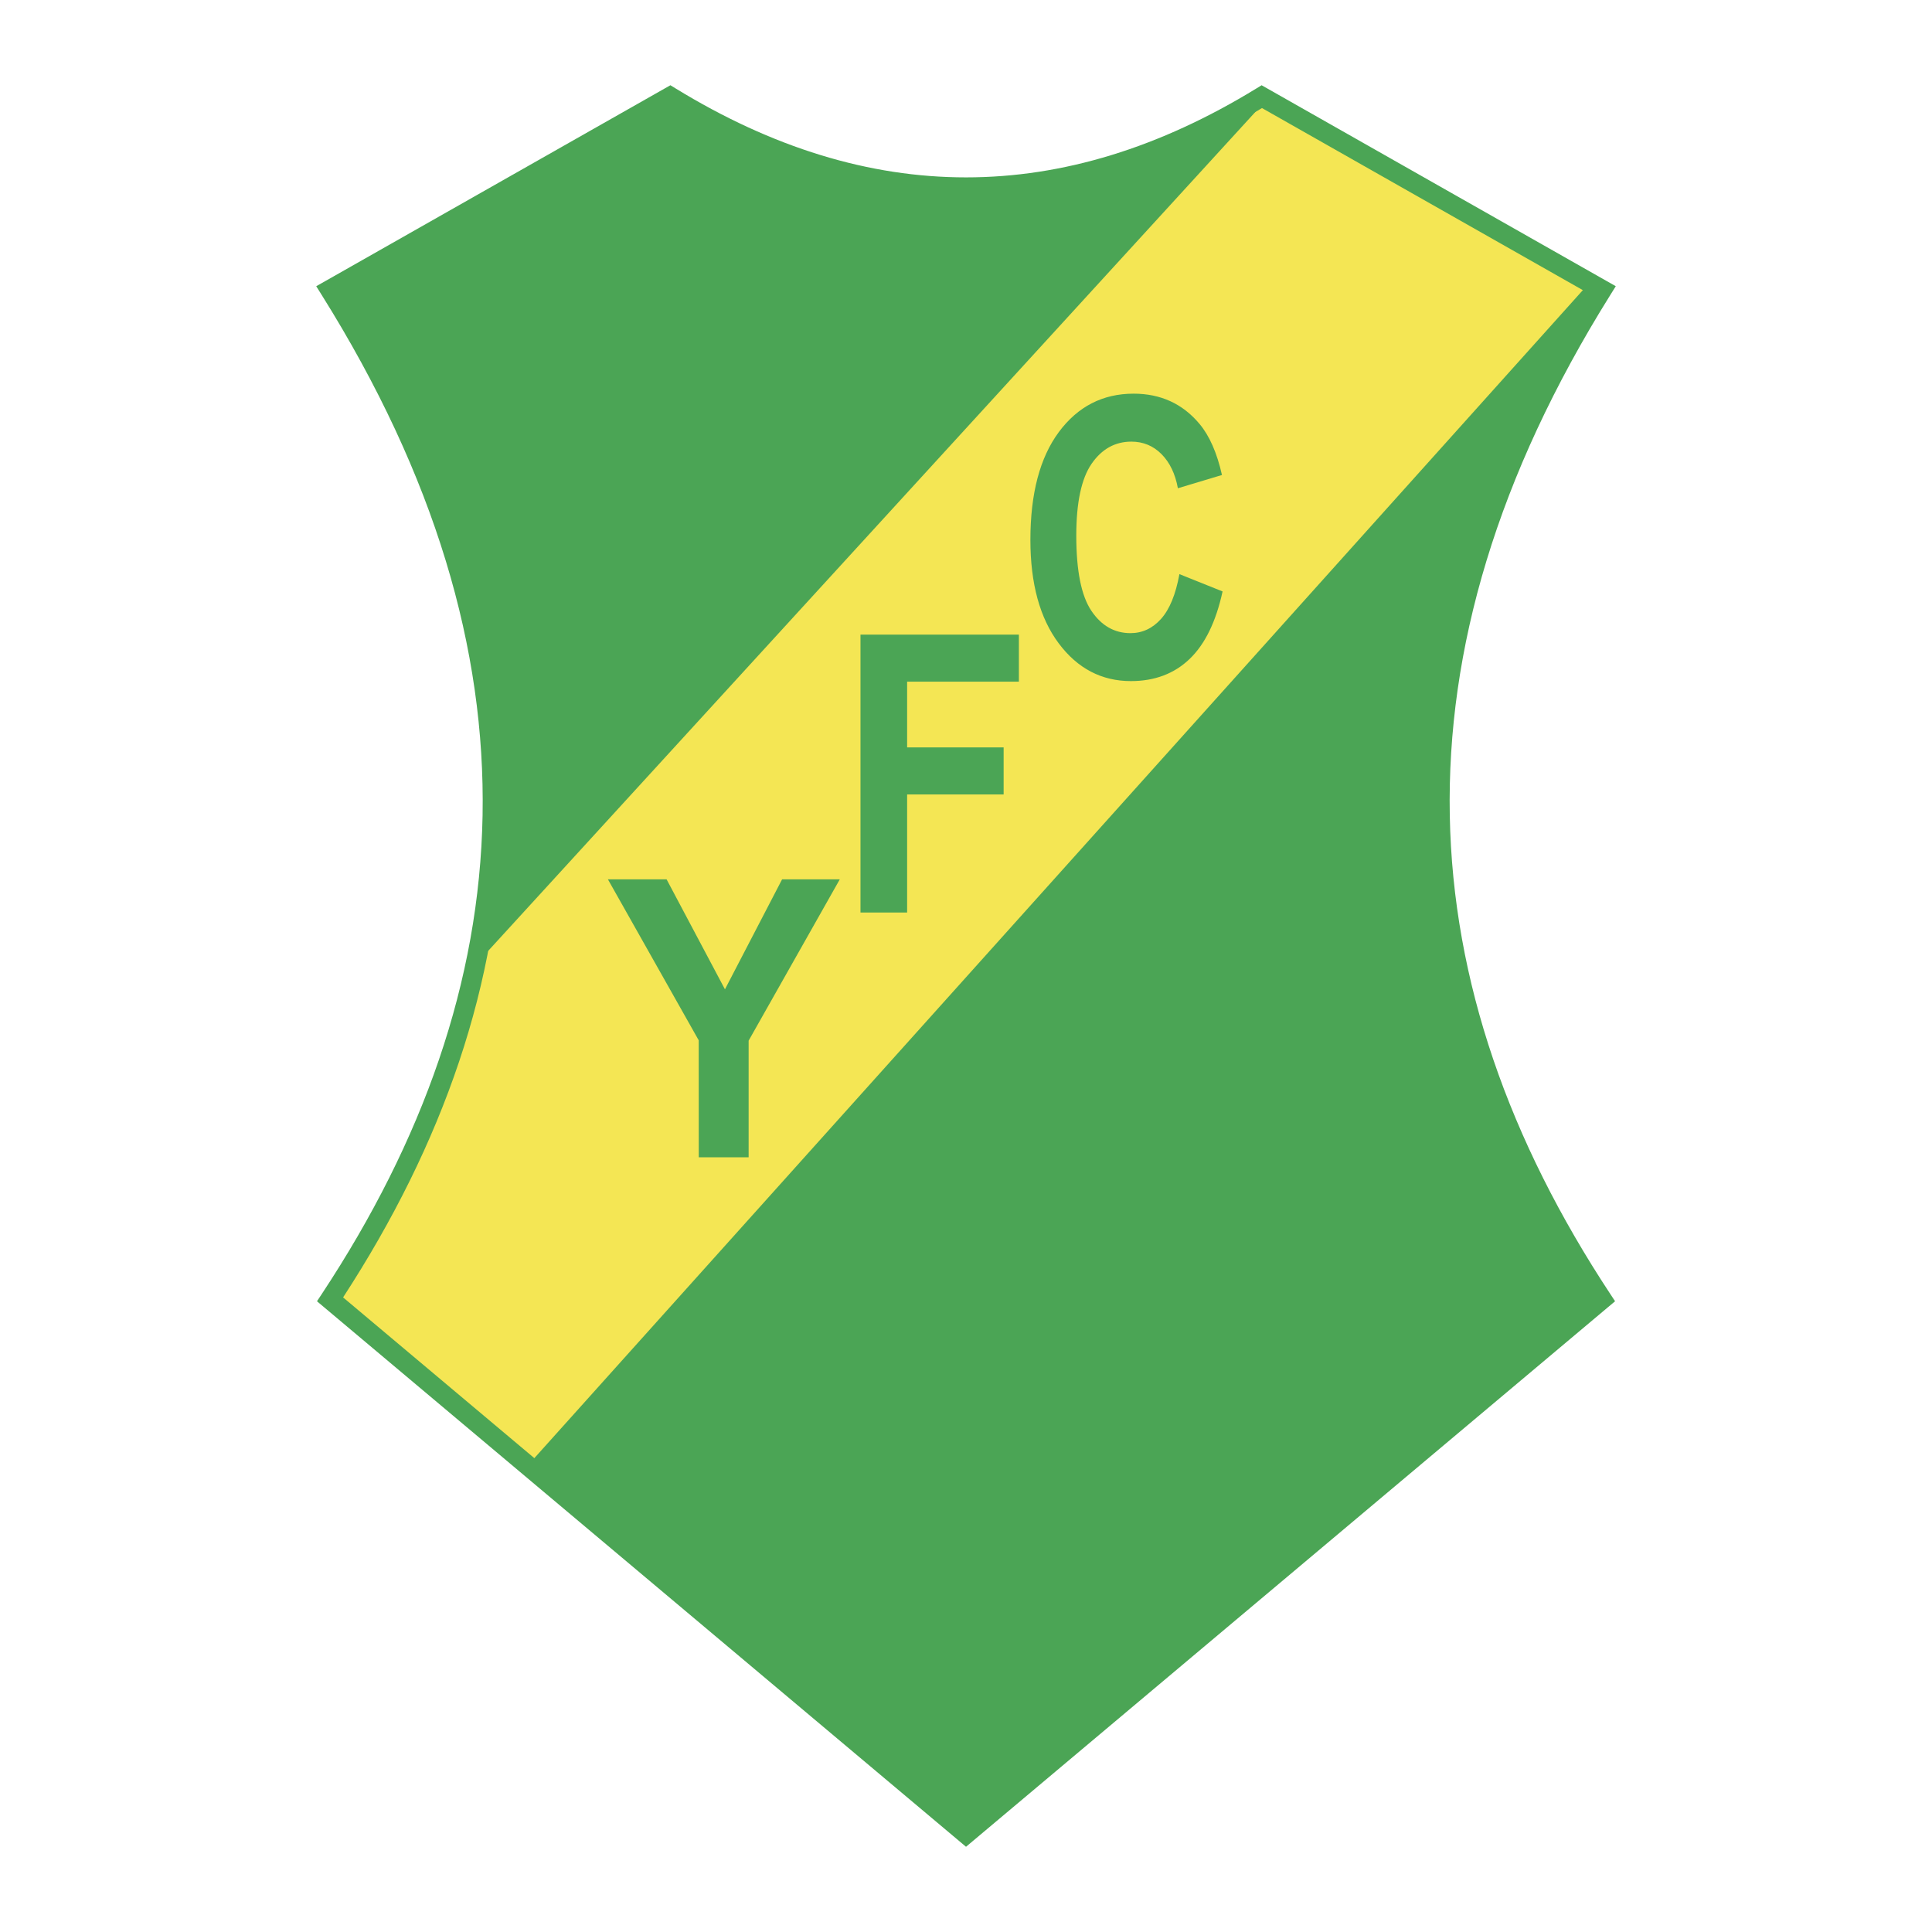
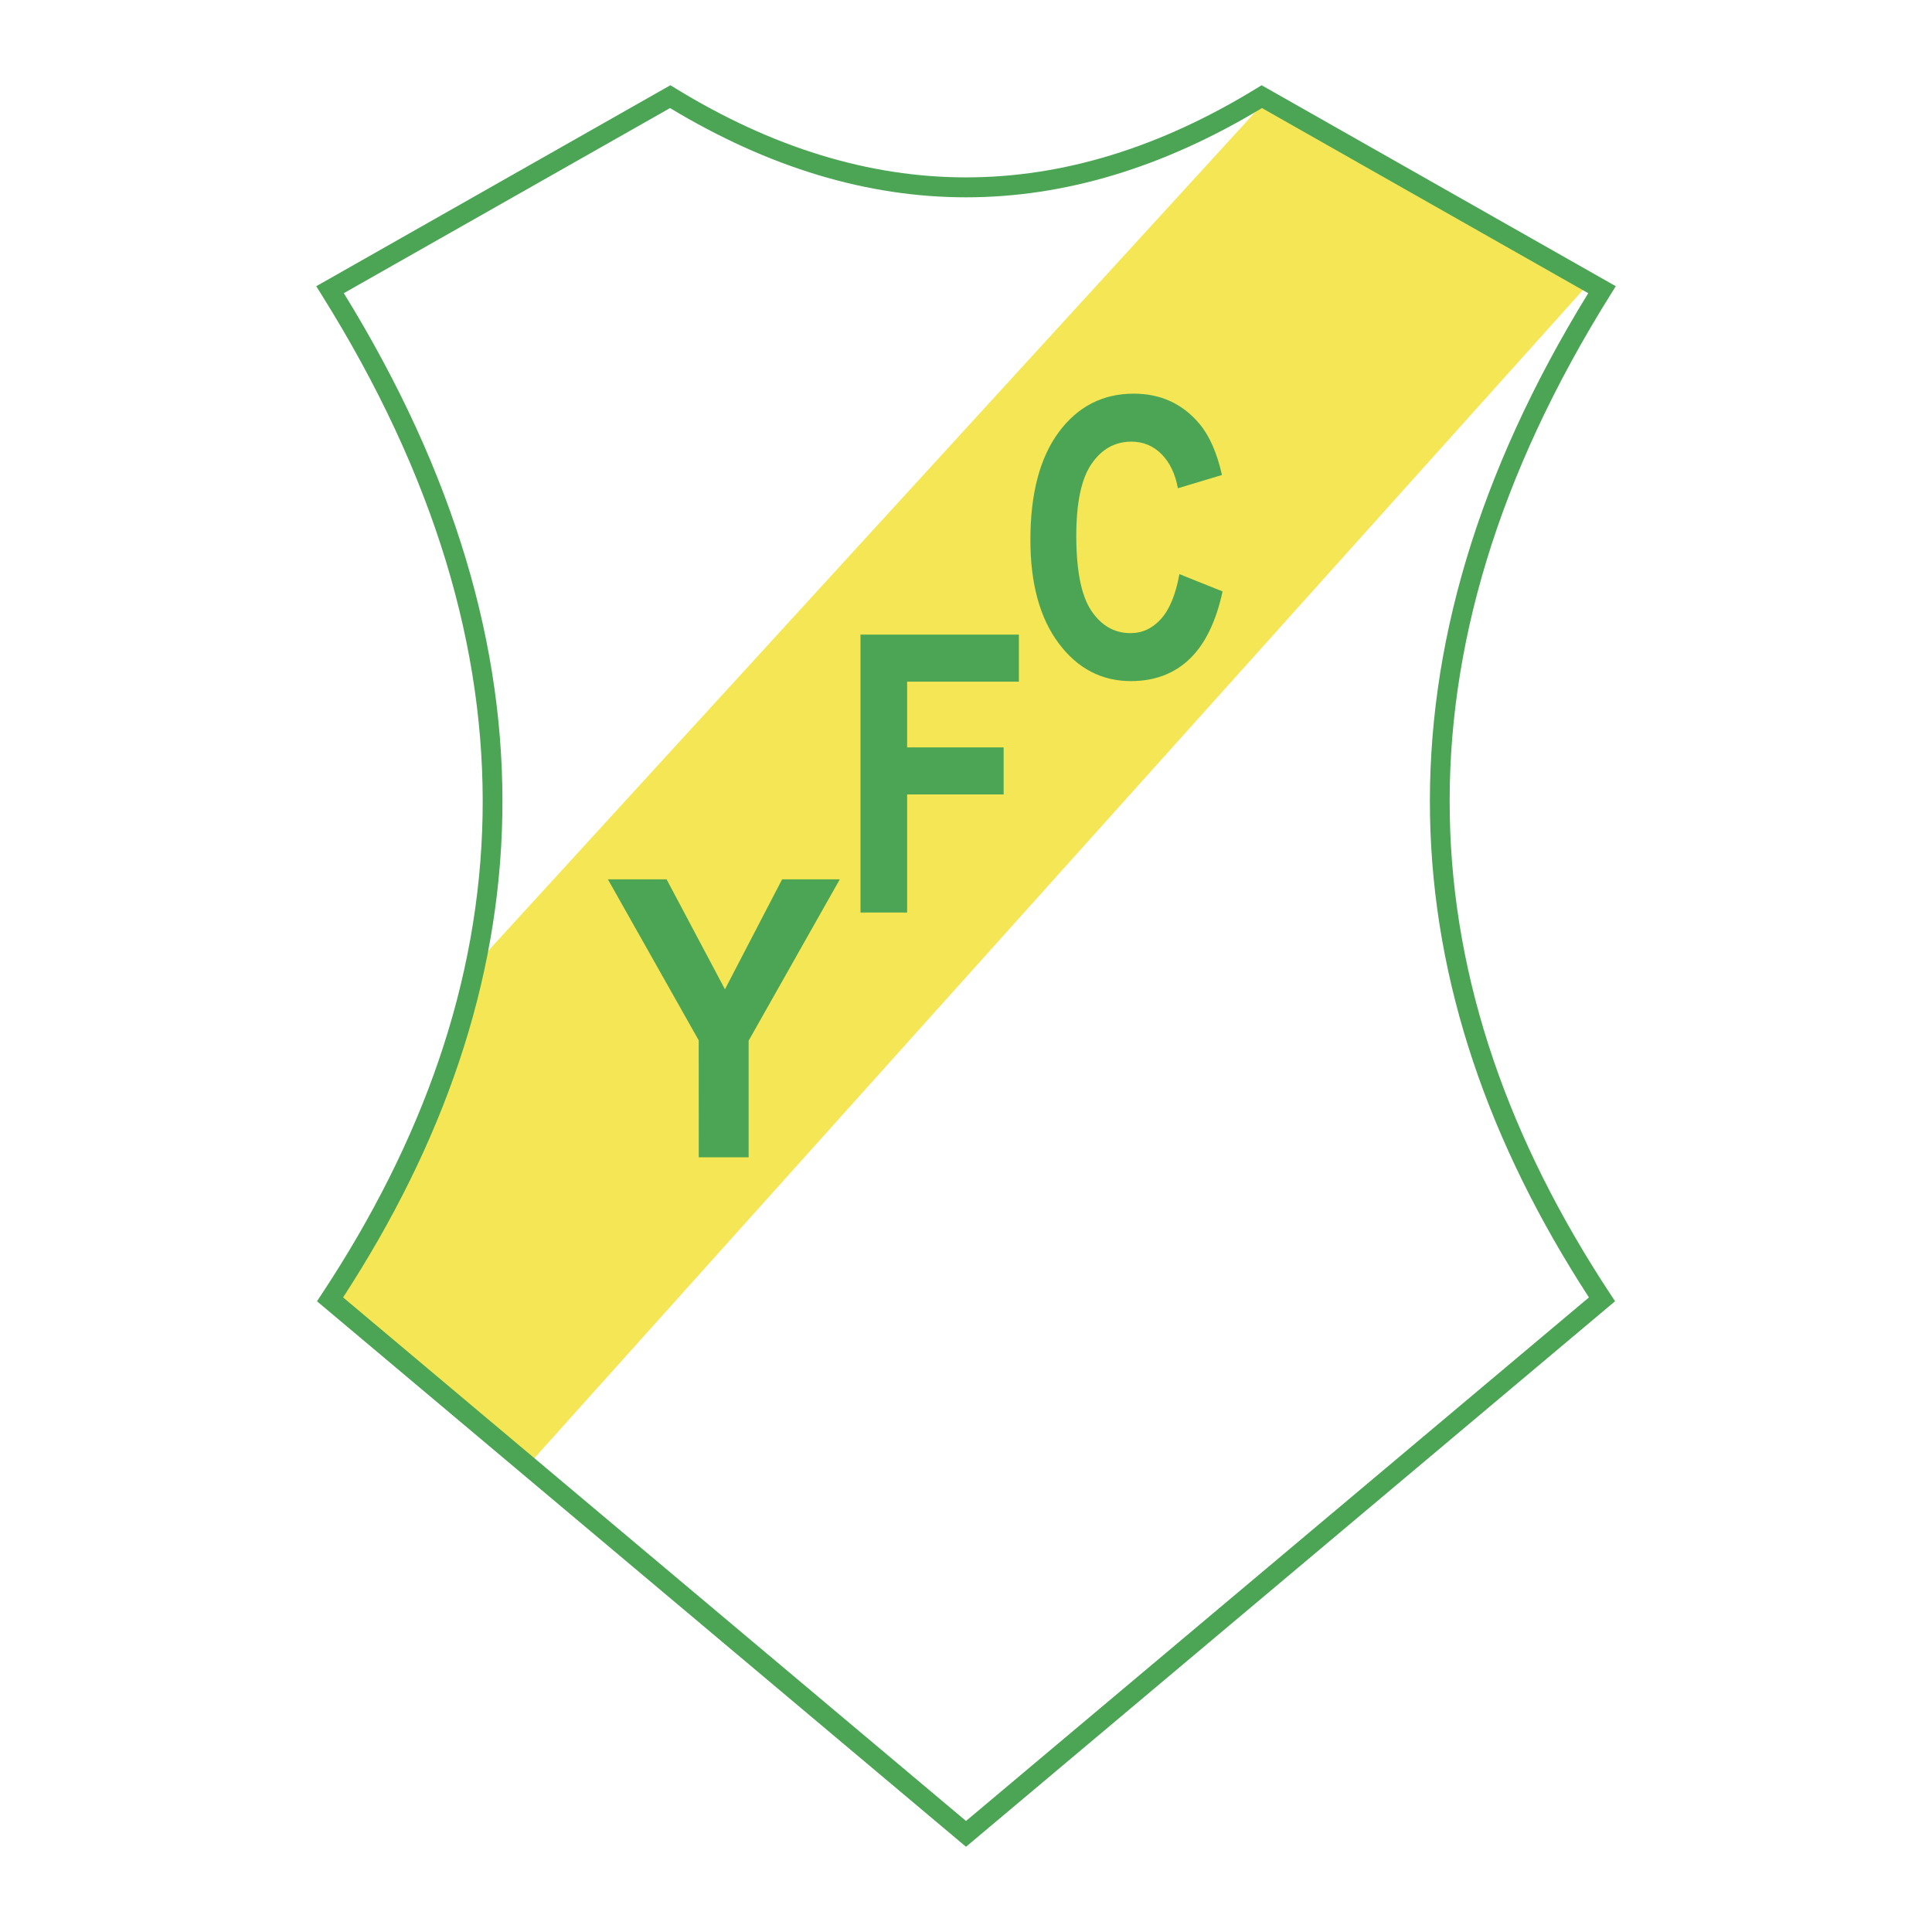
<svg xmlns="http://www.w3.org/2000/svg" width="2500" height="2500" viewBox="0 0 192.756 192.756">
  <path fill-rule="evenodd" clip-rule="evenodd" fill="#fff" fill-opacity="0" d="M0 0h192.756v192.756H0V0z" />
-   <path d="M33.046 29.133L65.792 9.6c20.208 11.156 38.163 12.983 60.271 0l32.744 19.533c-20.723 36.525-20.564 69.875.475 100.049l-62.643 53.359-62.643-52.406c19.457-37.003 19.615-65.429-.95-101.002z" fill-rule="evenodd" clip-rule="evenodd" fill="#4ba555" />
  <path d="M126.182 10.147L47.699 95.97c-3.854 12.956-8.642 23.272-14.365 33.415l19.27 16.883 105.46-117.479-31.882-18.642z" fill-rule="evenodd" clip-rule="evenodd" fill="#f4e654" />
  <path fill-rule="evenodd" clip-rule="evenodd" fill="#4ba555" d="M69.716 115.461l-.005-11.668-9.06-16.062h5.855l5.823 10.974 5.702-10.974h5.756l-9.096 16.097v11.633h-4.975zM85.851 91.045v-27.73h15.803v4.692h-11.15v6.563h9.629v4.691h-9.629v11.784h-4.653zM117.67 57.281l4.307 1.727c-.66 3.025-1.758 5.275-3.293 6.74-1.533 1.47-3.488 2.205-5.85 2.205-2.924 0-5.33-1.258-7.207-3.77-1.883-2.517-2.824-5.96-2.824-10.319 0-4.616.945-8.205 2.836-10.757 1.895-2.552 4.383-3.831 7.463-3.831 2.693 0 4.883 1.002 6.564 3.005 1 1.188 1.752 2.895 2.25 5.109l-4.398 1.323c-.26-1.434-.807-2.571-1.631-3.402-.822-.831-1.83-1.249-3.008-1.249-1.631 0-2.957.74-3.971 2.21-1.016 1.475-1.527 3.87-1.527 7.172 0 3.504.504 6.005 1.502 7.49 1 1.49 2.307 2.235 3.904 2.235 1.182 0 2.201-.473 3.049-1.419.852-.947 1.465-2.437 1.834-4.465v-.004z" />
  <path d="M67.379 8.806c19.333 11.855 38.668 11.855 58.002 0l.49-.301.506.286 33.939 19.258.891.506-.541.867c-11.289 18.063-16.326 35.354-16.021 51.938.303 16.569 5.943 32.461 16.01 47.735l.482.732-.672.562-63.451 53.33-.634.533-.635-.533-63.451-53.33-.669-.562.485-.732c10.084-15.27 15.734-31.162 16.037-47.735.303-16.58-4.744-33.87-16.052-51.934l-.544-.87.895-.507L66.382 8.79l.504-.286.493.302zm58.529 1.976c-19.686 11.872-39.372 11.872-59.057 0L34.303 29.25C45.445 47.339 50.42 64.701 50.115 81.39c-.305 16.696-5.896 32.694-15.885 48.052l62.15 52.236 62.148-52.234c-9.969-15.355-15.547-31.352-15.854-48.054-.305-16.687 4.662-34.047 15.783-52.138l-32.549-18.47z" fill="#4ba555" />
</svg>